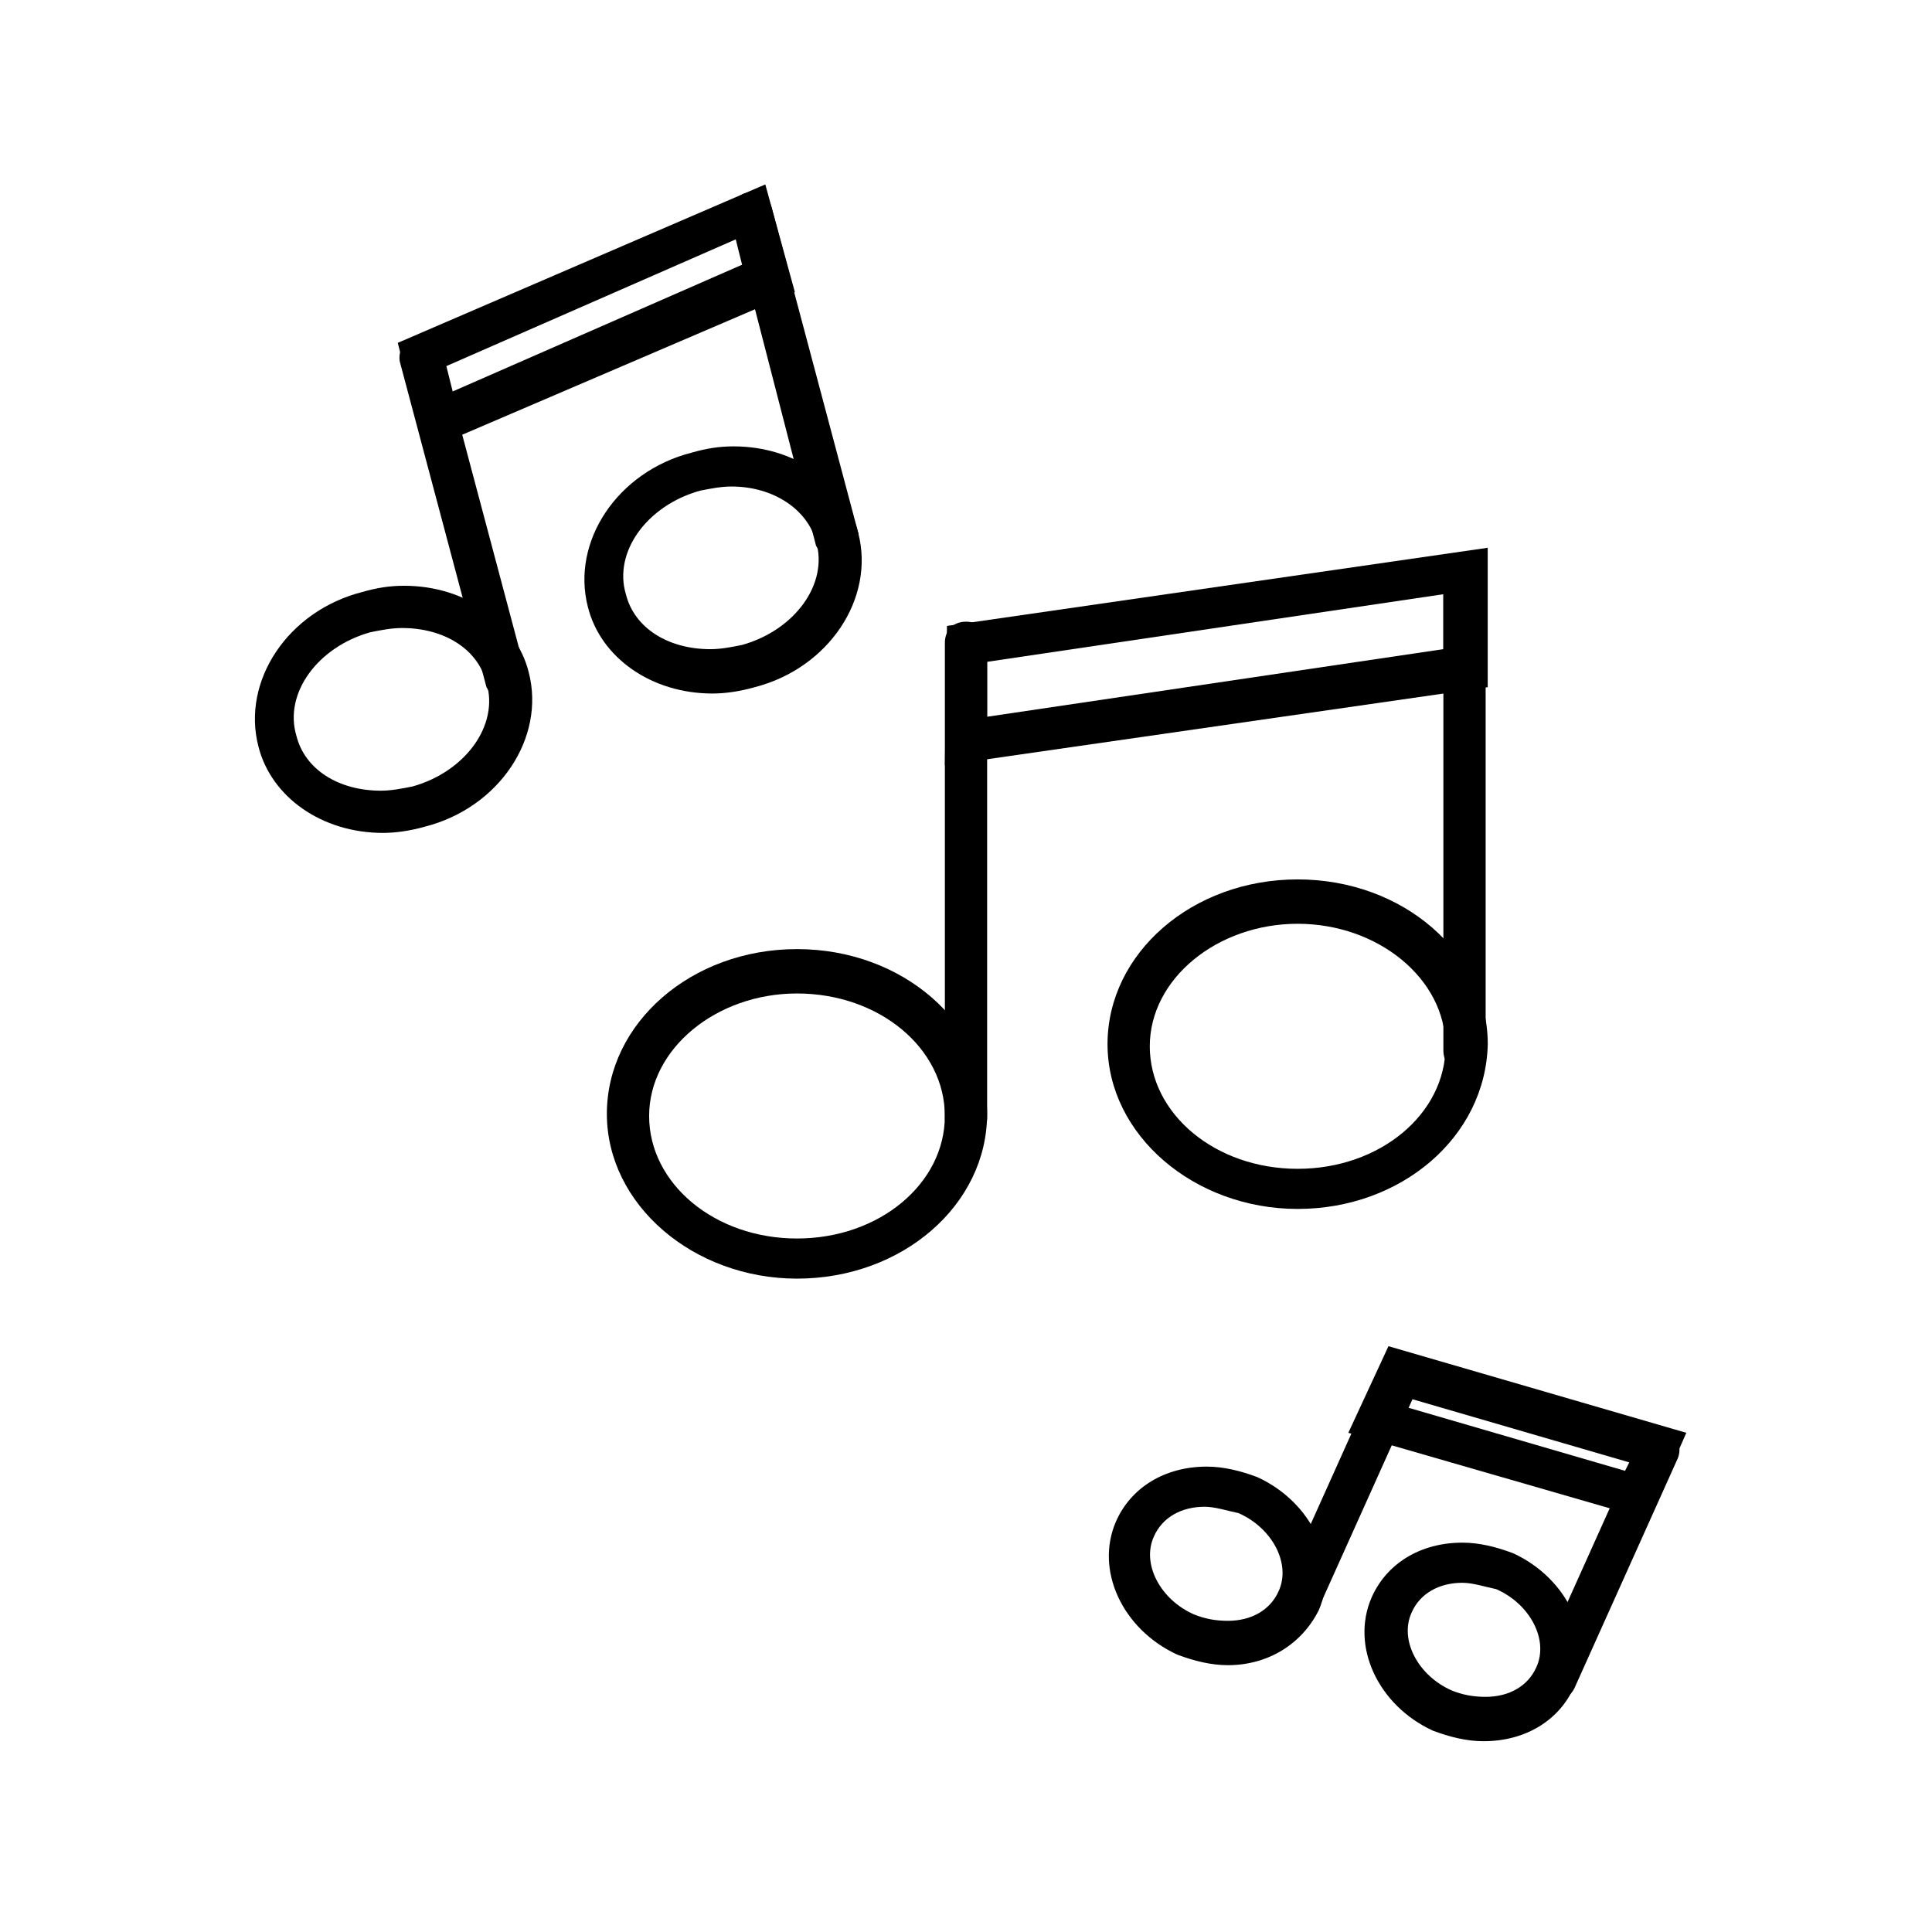
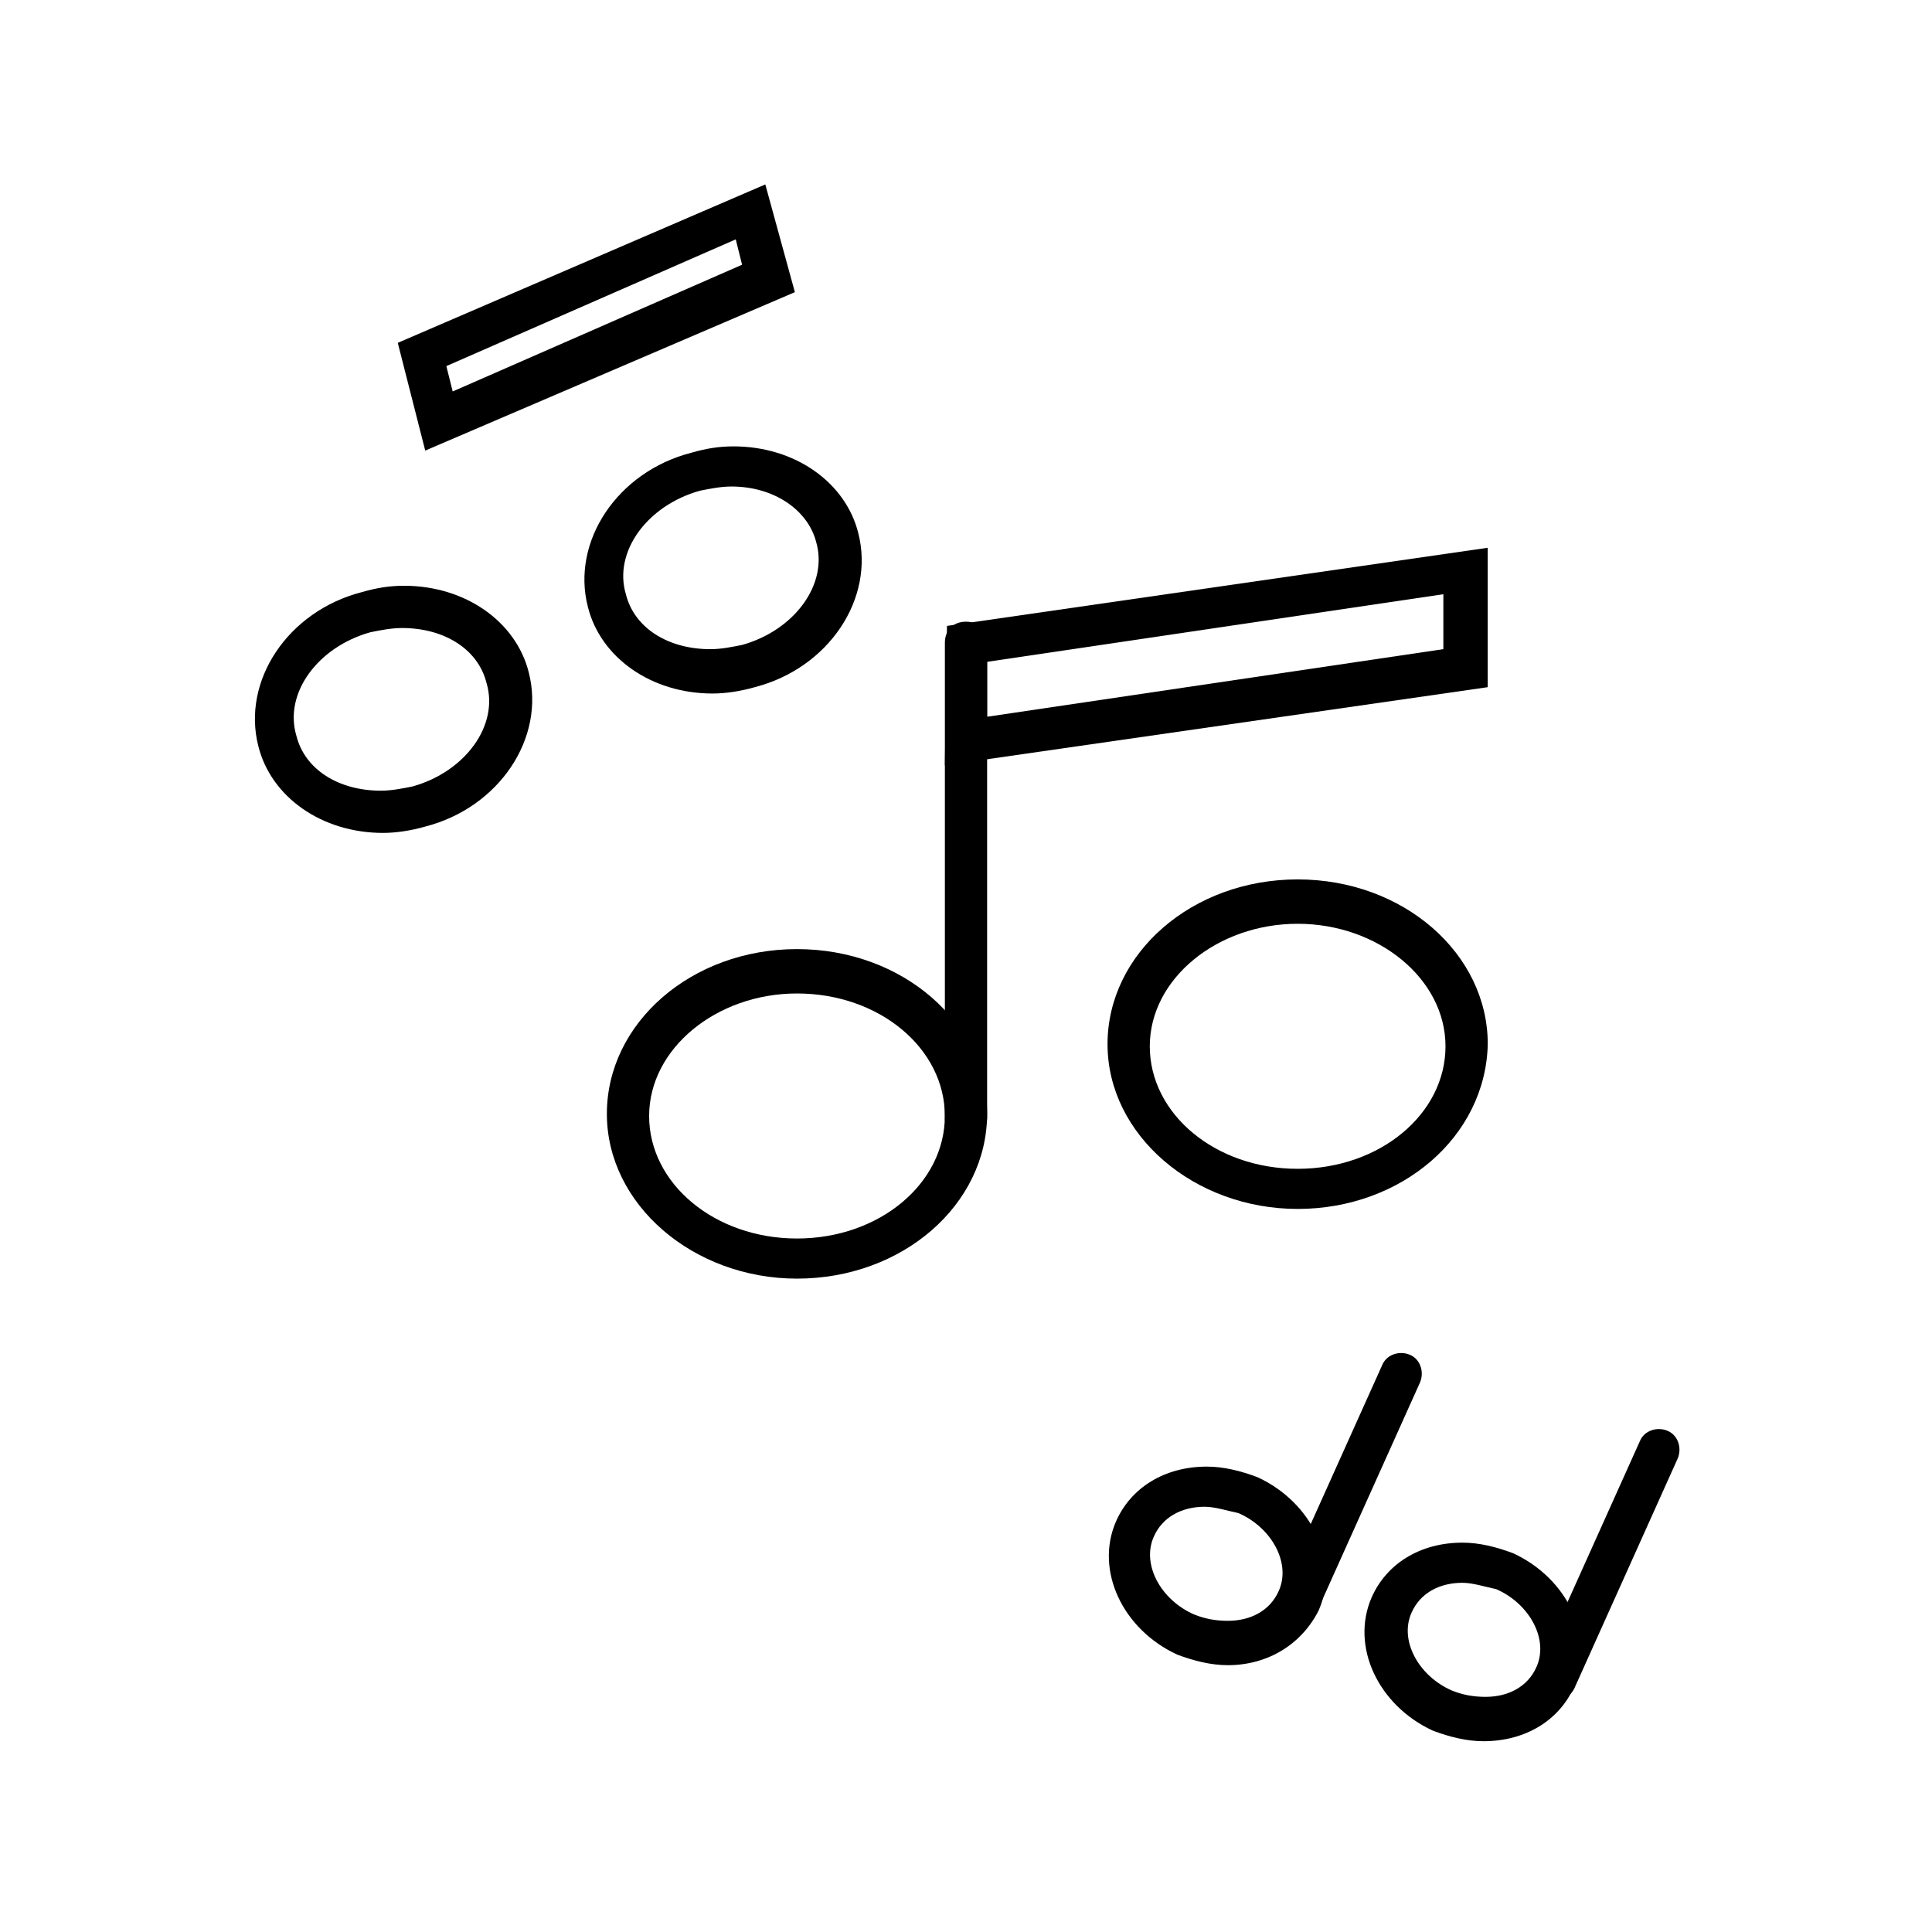
<svg xmlns="http://www.w3.org/2000/svg" fill="#000000" width="800px" height="800px" version="1.1" viewBox="144 144 512 512">
  <g>
    <path d="m355.21 482.85c-27.43 0-50.383-19.594-50.383-43.664 0-24.07 22.391-43.664 50.383-43.664 27.988 0 50.383 19.594 50.383 43.664 0 24.07-22.395 43.664-50.383 43.664zm0-75.57c-21.273 0-39.184 14.555-39.184 32.469 0 17.914 17.352 32.469 39.184 32.469 21.832 0 39.184-14.555 39.184-32.469 0.004-17.914-17.352-32.469-39.184-32.469z" />
    <path d="m400 445.9c-3.359 0-5.598-2.238-5.598-5.598v-125.95c0-3.359 2.238-5.598 5.598-5.598s5.598 2.238 5.598 5.598v125.95c0 3.356-2.801 5.598-5.598 5.598z" />
    <path d="m487.89 464.38c-27.43 0-50.383-19.594-50.383-43.664 0-24.07 22.391-43.664 50.383-43.664 27.988 0 50.383 19.594 50.383 43.664-0.562 24.629-22.953 43.664-50.383 43.664zm0-75.57c-21.273 0-39.184 14.555-39.184 32.469 0 17.914 17.352 32.469 39.184 32.469s39.184-14.555 39.184-32.469c0-17.918-17.914-32.469-39.184-32.469z" />
-     <path d="m532.11 427.99c-3.359 0-5.598-2.238-5.598-5.598v-126.51c0-3.359 2.238-5.598 5.598-5.598s5.598 2.238 5.598 5.598v126.51c0 2.797-2.238 5.598-5.598 5.598z" />
    <path d="m394.4 346.82 0.559-36.945 143.3-20.711v36.945zm11.195-27.43v14.555l120.91-17.914v-14.555z" />
    <path d="m245.5 364.73c-16.234 0-29.668-9.516-33.027-22.953-4.477-17.352 7.836-35.828 27.43-40.863 3.918-1.121 7.277-1.68 11.195-1.68 16.234 0 29.668 9.516 33.027 22.953 4.477 17.352-7.836 35.828-27.43 40.863-3.918 1.121-7.836 1.68-11.195 1.68zm5.039-54.297c-2.801 0-5.598 0.559-8.398 1.121-13.996 3.918-22.953 16.234-19.594 27.43 2.238 8.957 11.195 14.555 22.391 14.555 2.801 0 5.598-0.559 8.398-1.121 13.996-3.918 22.953-16.234 19.594-27.43-2.238-8.957-11.195-14.555-22.391-14.555z" />
-     <path d="m278.52 330.02c-2.238 0-4.477-1.68-5.598-3.918l-22.953-86.207c-0.559-2.801 1.121-6.156 3.918-6.719 2.801-0.559 6.156 1.121 6.719 3.918l22.953 86.207c0.559 2.801-1.121 6.156-3.918 6.719 0-0.559-0.559 0-1.121 0z" />
    <path d="m332.82 327.79c-16.234 0-29.668-9.516-33.027-22.953-4.477-17.352 7.836-35.828 27.43-40.863 3.918-1.121 7.277-1.68 11.195-1.68 16.234 0 29.668 9.516 33.027 22.953 4.477 17.352-7.836 35.828-27.43 40.863-3.918 1.121-7.836 1.68-11.195 1.68zm5.039-54.859c-2.801 0-5.598 0.559-8.398 1.121-13.996 3.918-22.953 16.234-19.594 27.43 2.238 8.957 11.195 14.555 22.391 14.555 2.801 0 5.598-0.559 8.398-1.121 13.996-3.918 22.953-16.234 19.594-27.43-2.238-8.395-11.195-14.555-22.391-14.555z" />
-     <path d="m365.85 292.52c-2.238 0-4.477-1.68-5.598-3.918l-22.391-86.77c-0.559-2.801 1.121-6.156 3.918-6.719 2.801-0.559 6.156 1.121 6.719 3.918l22.953 86.207c0.559 2.801-1.121 6.156-3.918 6.719-0.562 0.562-1.125 0.562-1.684 0.562z" />
    <path d="m256.69 263.41-7.277-28.551 97.402-41.984 7.836 28.551zm5.598-22.391 1.68 6.719 76.691-33.586-1.68-6.719z" />
    <path d="m469.41 585.29c-4.477 0-8.957-1.121-13.434-2.801-14.555-6.719-21.832-22.391-16.234-35.266 3.918-8.957 12.875-14.555 24.07-14.555 4.477 0 8.957 1.121 13.434 2.801 14.555 6.719 21.832 22.391 16.234 35.266-4.481 8.957-13.438 14.555-24.07 14.555zm-6.16-41.984c-6.156 0-11.195 2.801-13.434 7.836-3.359 7.277 1.68 16.793 10.637 20.711 2.801 1.121 5.598 1.68 8.957 1.68 6.156 0 11.195-2.801 13.434-7.836 3.359-7.277-1.68-16.793-10.637-20.711-2.797-0.559-6.156-1.68-8.957-1.68z" />
    <path d="m487.89 574.65c-0.559 0-1.68 0-2.238-0.559-2.801-1.121-3.918-4.477-2.801-7.277l27.43-61.016c1.121-2.801 4.477-3.918 7.277-2.801 2.801 1.121 3.918 4.477 2.801 7.277l-27.43 61.016c-1.121 2.238-3.359 3.359-5.039 3.359z" />
    <path d="m537.15 605.44c-4.477 0-8.957-1.121-13.434-2.801-14.555-6.719-21.832-22.391-16.234-35.266 3.918-8.957 12.875-14.555 24.07-14.555 4.477 0 8.957 1.121 13.434 2.801 14.555 6.719 21.832 22.391 16.234 35.266-3.918 8.957-12.875 14.555-24.07 14.555zm-5.602-41.984c-6.156 0-11.195 2.801-13.434 7.836-3.359 7.277 1.68 16.793 10.637 20.711 2.801 1.121 5.598 1.68 8.957 1.68 6.156 0 11.195-2.801 13.434-7.836 3.359-7.277-1.68-16.793-10.637-20.711-2.797-0.559-6.156-1.68-8.957-1.68z" />
    <path d="m556.18 594.8c-0.559 0-1.68 0-2.238-0.559-2.801-1.121-3.918-4.477-2.801-7.277l27.43-61.016c1.121-2.801 4.477-3.918 7.277-2.801 2.801 1.121 3.918 4.477 2.801 7.277l-27.43 61.016c-1.121 2.238-3.359 3.359-5.039 3.359z" />
-     <path d="m580.81 546.66-79.488-22.953 10.637-22.953 78.93 22.953zm-63.812-29.668 57.656 16.793 1.121-2.238-57.656-16.793z" />
  </g>
</svg>